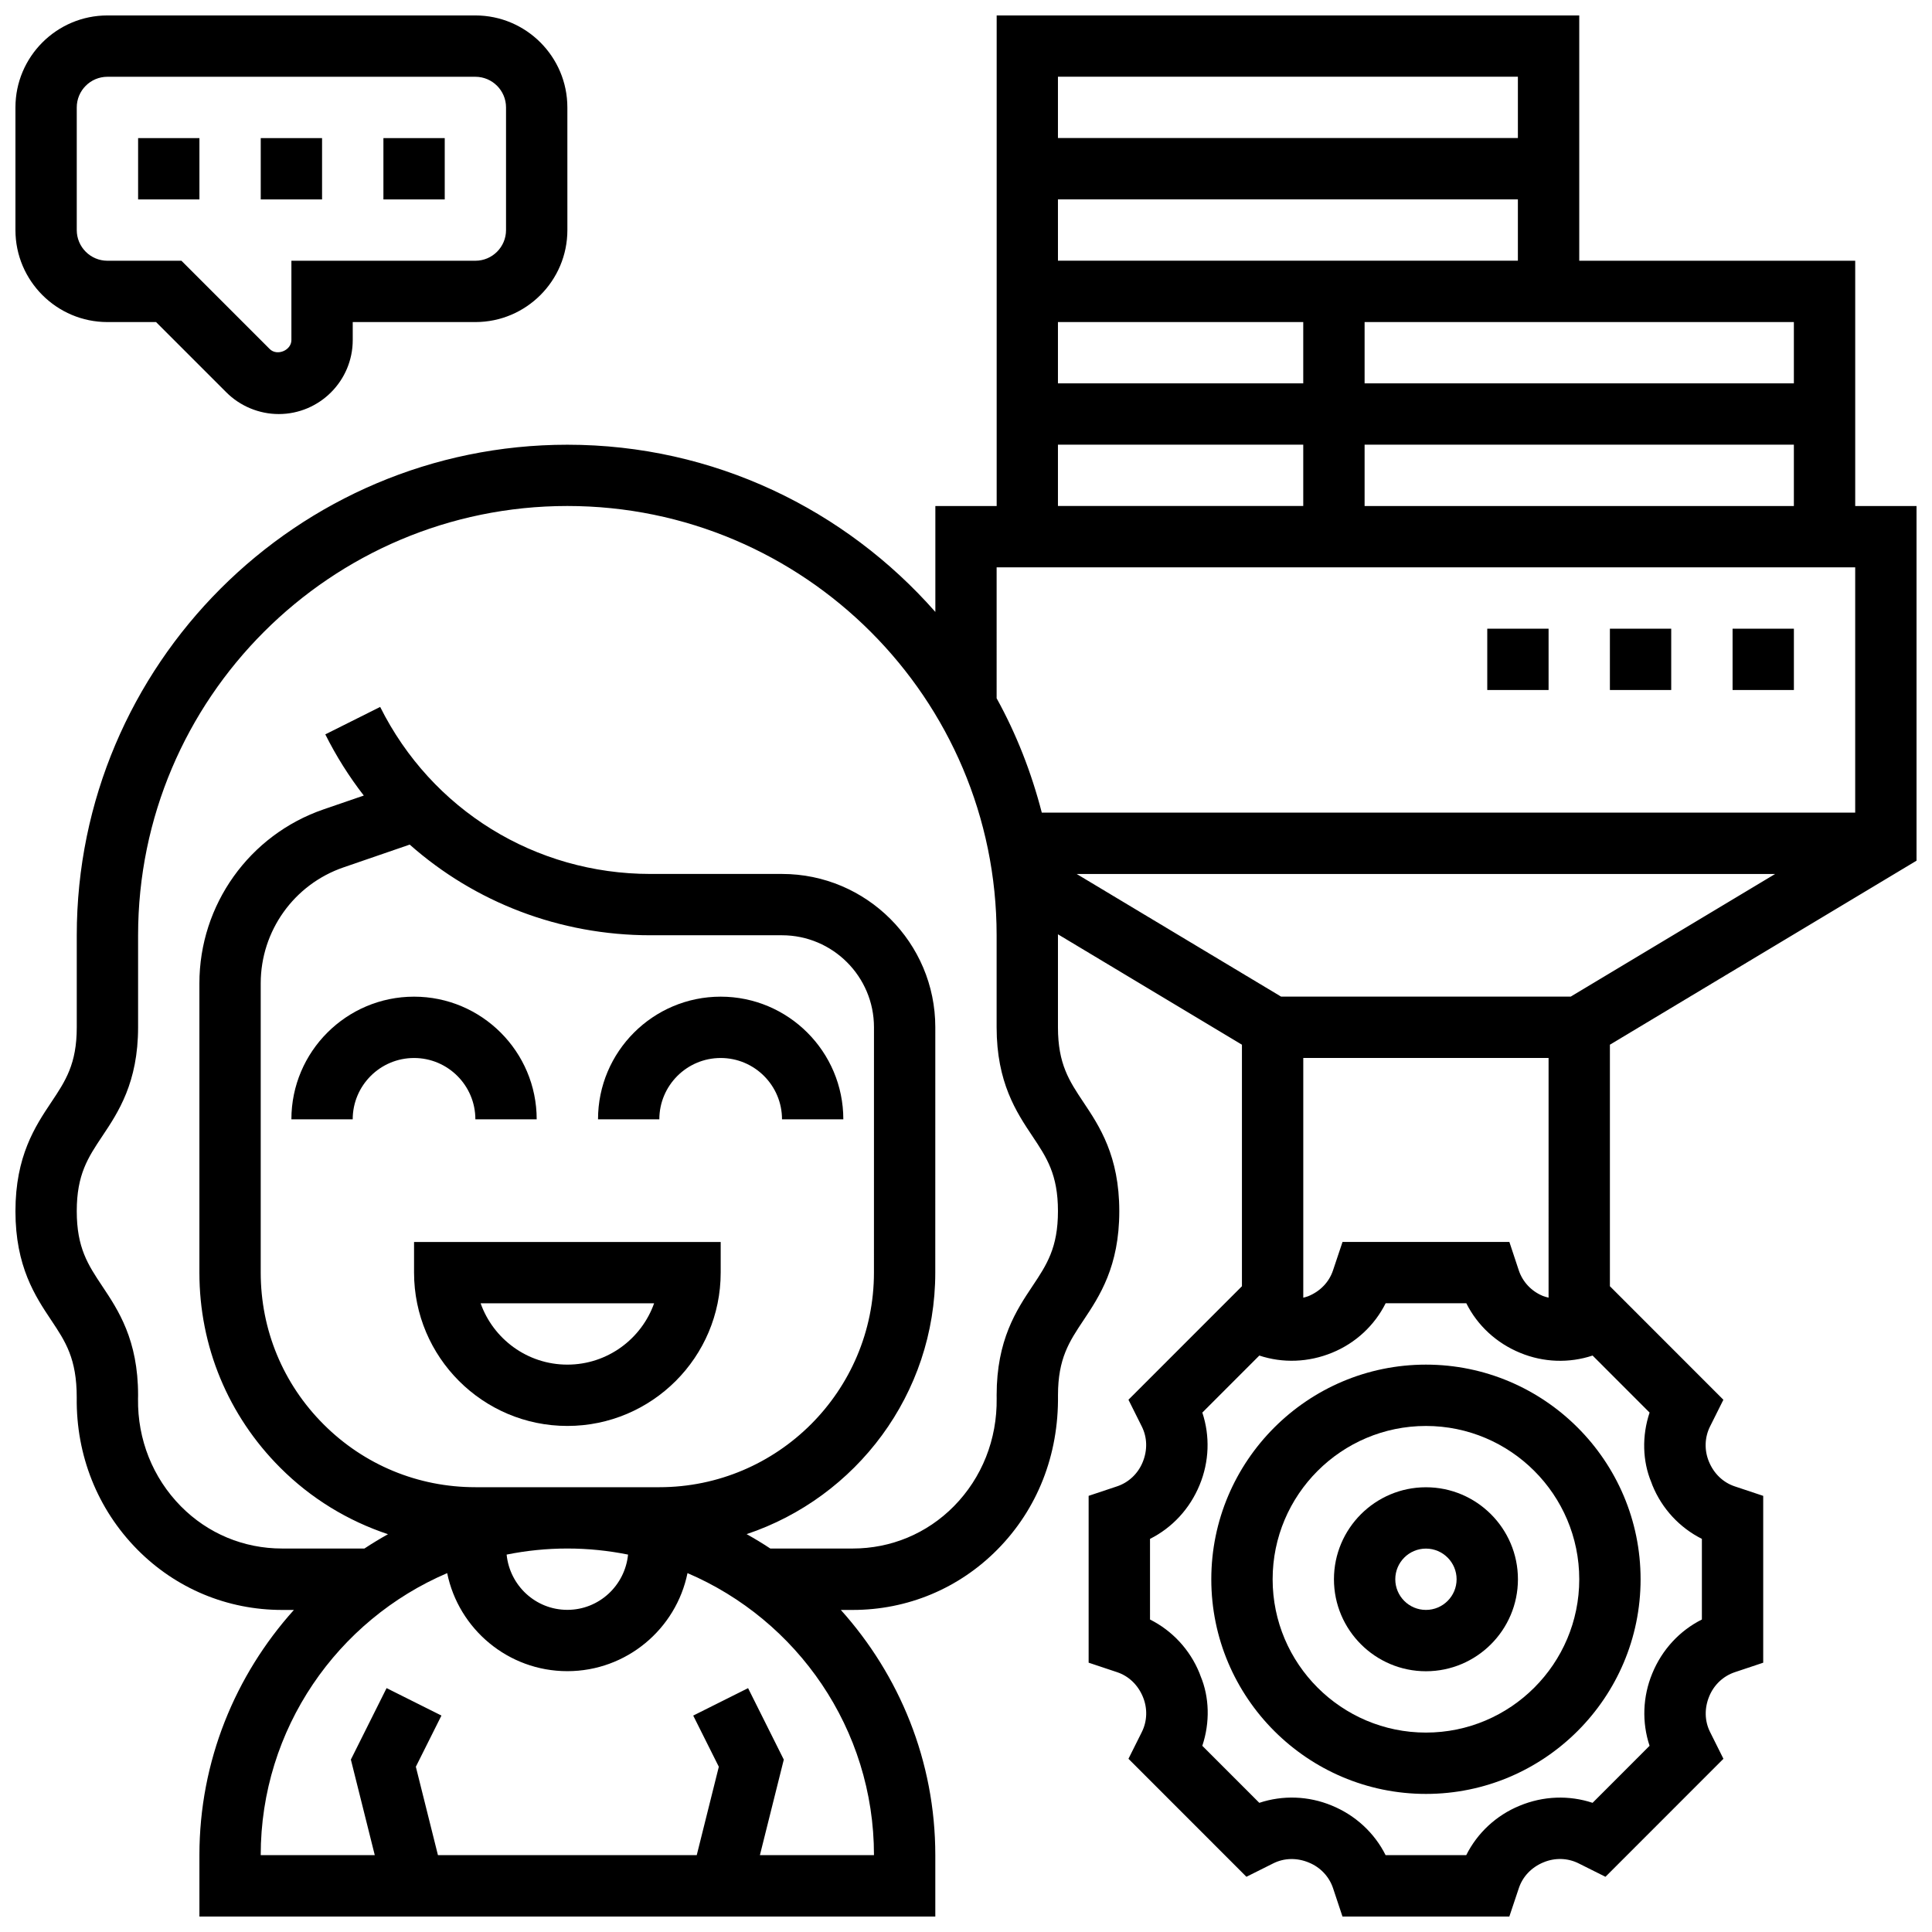
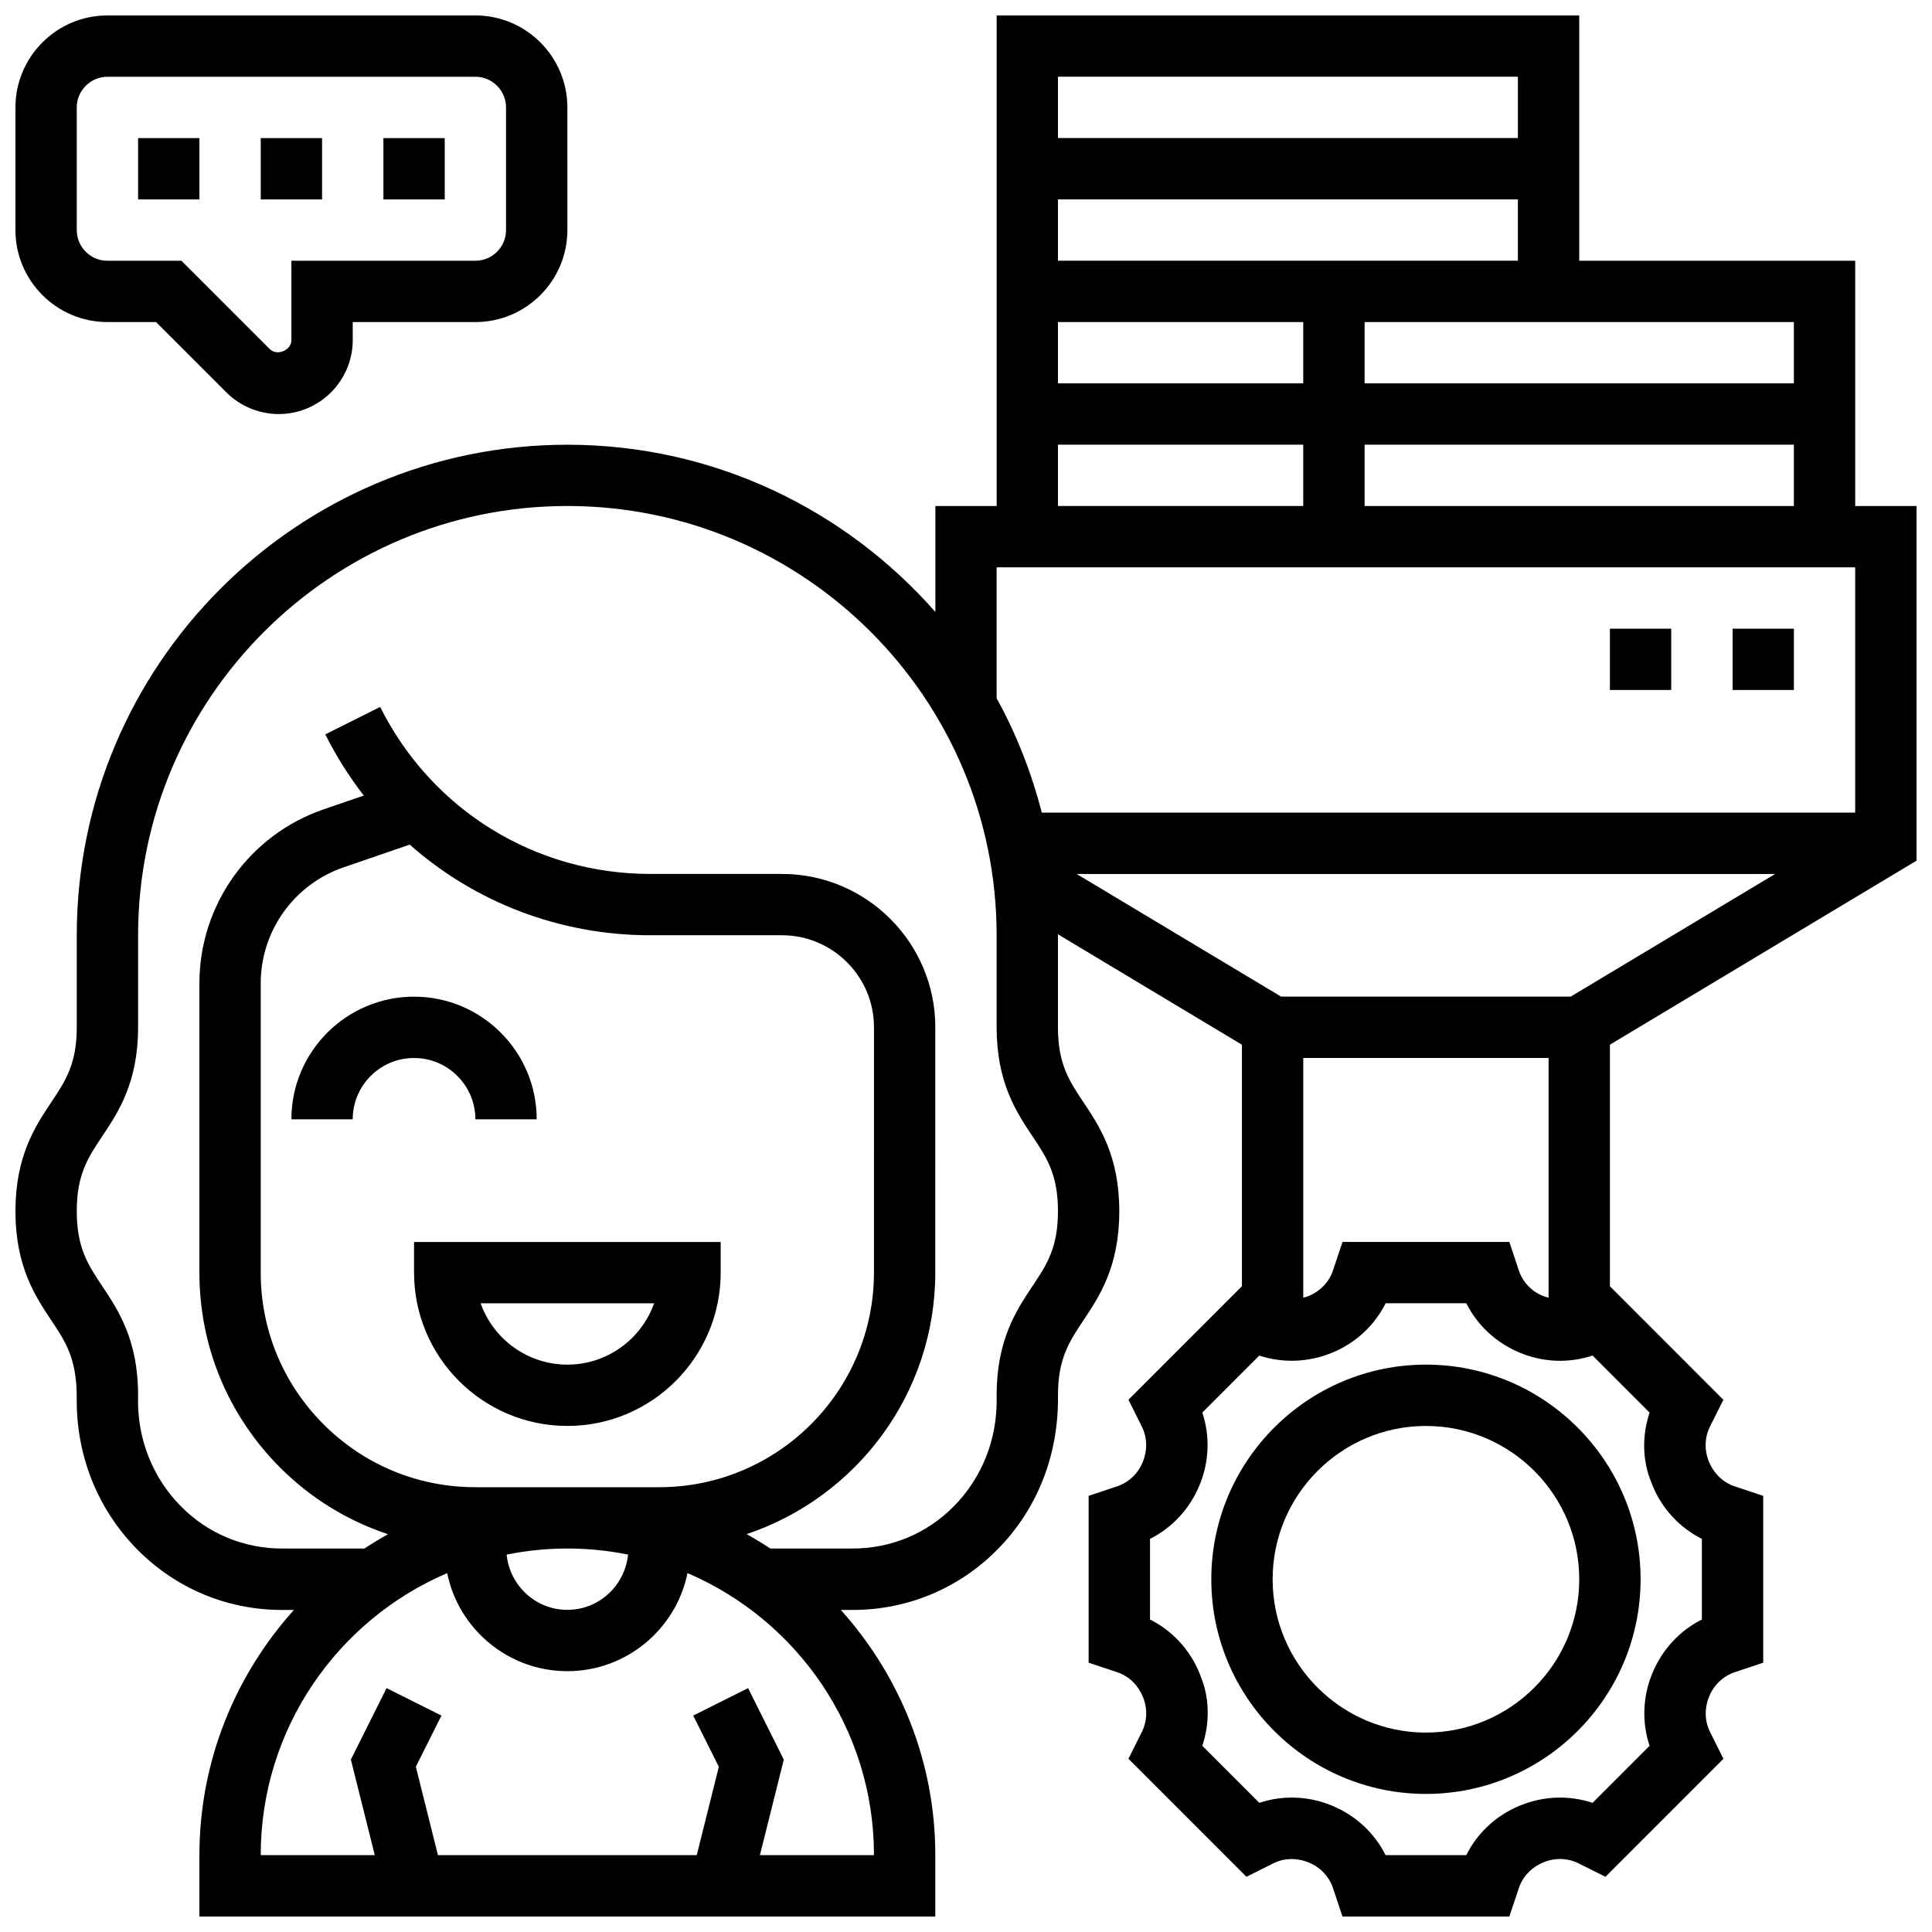
<svg xmlns="http://www.w3.org/2000/svg" width="800px" height="800px" version="1.1" viewBox="144 144 512 512">
  <defs>
    <clipPath id="b">
      <path d="m148.09 148.09h503.81v503.81h-503.81z" />
    </clipPath>
    <clipPath id="a">
      <path d="m148.09 148.09h146.91v105.91h-146.91z" />
    </clipPath>
  </defs>
-   <path d="m521.89 538.14c-13.441 0-24.379 10.938-24.379 24.379 0 13.441 10.938 24.379 24.379 24.379 13.441 0 24.379-10.938 24.379-24.379 0-13.441-10.938-24.379-24.379-24.379zm0 32.504c-4.484 0-8.125-3.648-8.125-8.125 0-4.477 3.641-8.125 8.125-8.125s8.125 3.648 8.125 8.125c0.004 4.477-3.637 8.125-8.125 8.125z" />
  <path d="m521.89 505.64c-31.359 0-56.883 25.516-56.883 56.883 0 31.367 25.523 56.883 56.883 56.883s56.883-25.516 56.883-56.883c0-31.367-25.523-56.883-56.883-56.883zm0 97.512c-22.402 0-40.629-18.227-40.629-40.629 0-22.402 18.227-40.629 40.629-40.629 22.402 0 40.629 18.227 40.629 40.629 0.004 22.402-18.223 40.629-40.629 40.629z" />
  <path d="m334.99 481.26v-8.125h-81.262v8.125c0 22.402 18.227 40.629 40.629 40.629 22.406 0 40.633-18.227 40.633-40.629zm-40.633 24.379c-10.598 0-19.633-6.793-22.988-16.25h45.977c-3.356 9.457-12.391 16.25-22.988 16.25z" />
  <path d="m269.98 440.63h16.25c0-17.926-14.578-32.504-32.504-32.504s-32.504 14.578-32.504 32.504h16.25c0-8.965 7.289-16.25 16.25-16.25 8.969-0.004 16.258 7.285 16.258 16.25z" />
-   <path d="m334.99 424.38c8.965 0 16.25 7.289 16.25 16.25h16.25c0-17.926-14.578-32.504-32.504-32.504s-32.504 14.578-32.504 32.504h16.25c0.004-8.961 7.293-16.25 16.258-16.25z" />
  <g clip-path="url(#b)">
    <path d="m651.9 372.09v-93.984h-16.25v-65.008h-73.133v-65.008h-154.39v130.02h-16.25v28.059c-23.844-27.102-58.672-44.312-97.516-44.312-71.688 0-130.02 58.328-130.02 130.02v24.379c0 9.719-2.981 14.195-6.762 19.859-4.231 6.34-9.488 14.23-9.488 28.871 0 14.652 5.258 22.551 9.492 28.895 3.777 5.668 6.758 10.145 6.75 20.496-0.195 15.262 5.492 29.555 16.039 40.246 10.211 10.332 23.828 16.027 38.367 16.027h3.144c-15.512 17.273-25.039 40.02-25.039 65.008v16.25h195.02v-16.25c0-24.988-9.523-47.73-25.035-65.008h3.144c14.539 0 28.164-5.695 38.371-16.031 10.547-10.688 16.234-24.98 16.031-40.867 0-9.727 2.981-14.211 6.762-19.875 4.227-6.34 9.484-14.238 9.484-28.891 0-14.645-5.258-22.535-9.492-28.871-3.777-5.664-6.762-10.141-6.762-19.859v-24.379c0-0.098-0.016-0.188-0.016-0.285l48.773 29.266v64.008l-30.074 30.082 3.543 7.102c1.438 2.875 1.543 6.258 0.219 9.457-1.25 3.047-3.723 5.371-6.785 6.394l-7.531 2.512v44.215l7.531 2.512c3.062 1.016 5.535 3.348 6.859 6.574 1.25 3.023 1.145 6.41-0.293 9.289l-3.543 7.094 31.262 31.27 7.102-3.551c2.875-1.445 6.273-1.543 9.457-0.211 3.047 1.242 5.371 3.723 6.394 6.777l2.504 7.527h44.215l2.519-7.531c1.016-3.055 3.34-5.535 6.566-6.852 3.031-1.258 6.41-1.152 9.289 0.293l7.102 3.551 31.262-31.27-3.543-7.102c-1.438-2.875-1.543-6.258-0.219-9.457 1.25-3.047 3.723-5.371 6.785-6.394l7.519-2.512v-44.215l-7.531-2.512c-3.062-1.016-5.535-3.348-6.859-6.574-1.25-3.023-1.145-6.41 0.293-9.289l3.543-7.094-30.074-30.086v-64.008zm-97.512 115.8c-0.496-0.137-1-0.242-1.496-0.445-3.047-1.242-5.371-3.723-6.394-6.777l-2.5-7.543h-44.215l-2.519 7.531c-1.016 3.055-3.34 5.535-6.566 6.852-0.43 0.18-0.879 0.262-1.316 0.391v-63.531h65.008zm-70.883-79.773-54.176-32.504h185.1l-54.176 32.504zm22.129-130.02v-16.25h113.76v16.25zm113.76-32.504h-113.76v-16.25h113.76zm-130.02 0h-65.008v-16.25h65.008zm8.129-32.504h-73.133l-0.004-16.254h121.89v16.25zm48.754-48.758v16.25l-121.89 0.004v-16.254zm-121.89 97.512h65.008v16.25h-65.008zm-16.25 32.504h227.53v65.008h-215.56c-2.762-10.676-6.746-20.867-11.969-30.301zm-62.734 341.29 6.332-25.32-9.465-18.941-14.539 7.273 6.785 13.562-5.852 23.426h-68.582l-5.859-23.434 6.785-13.562-14.539-7.273-9.465 18.941 6.336 25.328h-30.227c0-33.512 20.395-62.336 49.414-74.742 3.023 14.805 16.152 25.984 31.844 25.984s28.824-11.18 31.844-25.988c29.02 12.41 49.418 41.234 49.418 74.746zm-75.406-97.512c-15.195 0-29.48-5.914-40.223-16.66-10.746-10.742-16.66-25.027-16.66-40.223v-76.645c0-13.871 8.816-26.223 21.934-30.73l17.551-6.039c17.25 15.27 39.719 24.027 63.781 24.027h34.875c13.441 0 24.379 10.938 24.379 24.379l-0.008 65.008c0 31.367-25.523 56.883-56.883 56.883zm24.375 16.25c5.508 0 10.891 0.562 16.09 1.609-0.82 8.199-7.68 14.645-16.09 14.645s-15.27-6.445-16.09-14.645c5.203-1.047 10.582-1.609 16.09-1.609zm123.26-69.531c-4.234 6.344-9.492 14.242-9.492 28.895l0.008 0.836c0.145 10.879-3.891 21.047-11.352 28.613-7.129 7.215-16.645 11.188-26.801 11.188h-21.836c-2.031-1.348-4.137-2.617-6.273-3.812 29.008-9.711 49.992-37.086 49.992-69.324l0.008-65.004c0-22.402-18.227-40.629-40.629-40.629h-34.875c-30.52 0-57.969-16.957-71.613-44.262l-14.539 7.273c2.902 5.809 6.332 11.23 10.199 16.211l-10.66 3.664c-19.684 6.769-32.906 25.297-32.906 46.098v76.652c-0.008 19.535 7.606 37.898 21.422 51.715 8.148 8.16 17.918 14.082 28.555 17.625-2.129 1.195-4.219 2.453-6.242 3.793h-21.84c-10.156 0-19.672-3.973-26.801-11.188-7.469-7.574-11.5-17.73-11.359-28.457l0.016-0.992c0-14.652-5.258-22.543-9.492-28.887-3.777-5.672-6.762-10.152-6.762-19.887 0-9.719 2.981-14.195 6.762-19.859 4.234-6.336 9.492-14.227 9.492-28.871v-24.379c0-62.73 51.031-113.76 113.76-113.76s113.76 51.031 113.76 113.76v24.379c0 14.645 5.258 22.535 9.492 28.871 3.781 5.664 6.762 10.141 6.762 19.859 0 9.734-2.981 14.215-6.758 19.879zm164 51.965 0.316 0.852c2.543 6.207 7.215 11.207 13.09 14.156v21.371c-5.883 2.949-10.555 7.973-13.148 14.293-2.551 6.168-2.777 12.977-0.715 19.176l-15.105 15.113c-6.215-2.055-13.035-1.844-19.324 0.766-6.207 2.543-11.215 7.215-14.156 13.098h-21.371c-2.941-5.883-7.965-10.562-14.293-13.156-6.176-2.551-12.977-2.769-19.176-0.707l-15.105-15.113c2.07-6.191 1.879-12.895-0.453-18.461l-0.316-0.852c-2.543-6.207-7.215-11.207-13.09-14.156v-21.371c5.883-2.949 10.555-7.973 13.148-14.293 2.551-6.168 2.777-12.977 0.715-19.176l15.105-15.113c6.207 2.055 13.027 1.828 19.324-0.766 6.207-2.543 11.215-7.215 14.156-13.098h21.371c2.941 5.883 7.965 10.562 14.293 13.156 6.176 2.551 12.969 2.769 19.176 0.707l15.105 15.113c-2.074 6.191-1.879 12.895 0.453 18.461z" />
  </g>
  <g clip-path="url(#a)">
    <path d="m172.47 229.35h12.887l18.625 18.625c3.648 3.656 8.703 5.754 13.879 5.754 10.816 0 19.617-8.801 19.617-19.617v-4.762h32.504c13.441 0 24.379-10.938 24.379-24.379l-0.004-32.5c0-13.441-10.938-24.379-24.379-24.379h-97.508c-13.441 0-24.379 10.938-24.379 24.379v32.504c0 13.438 10.938 24.375 24.379 24.375zm-8.129-56.879c0-4.477 3.641-8.125 8.125-8.125h97.512c4.484 0 8.125 3.648 8.125 8.125v32.504c0 4.477-3.641 8.125-8.125 8.125h-48.754v21.016c0 2.746-3.805 4.316-5.746 2.383l-23.395-23.398h-19.613c-4.488 0-8.129-3.648-8.129-8.125z" />
  </g>
  <path d="m180.6 180.6h16.25v16.25h-16.25z" />
  <path d="m213.1 180.6h16.25v16.25h-16.25z" />
  <path d="m245.61 180.6h16.25v16.25h-16.25z" />
  <path d="m570.64 310.61h16.25v16.25h-16.25z" />
-   <path d="m538.14 310.61h16.25v16.25h-16.25z" />
  <path d="m603.15 310.61h16.25v16.25h-16.25z" />
</svg>